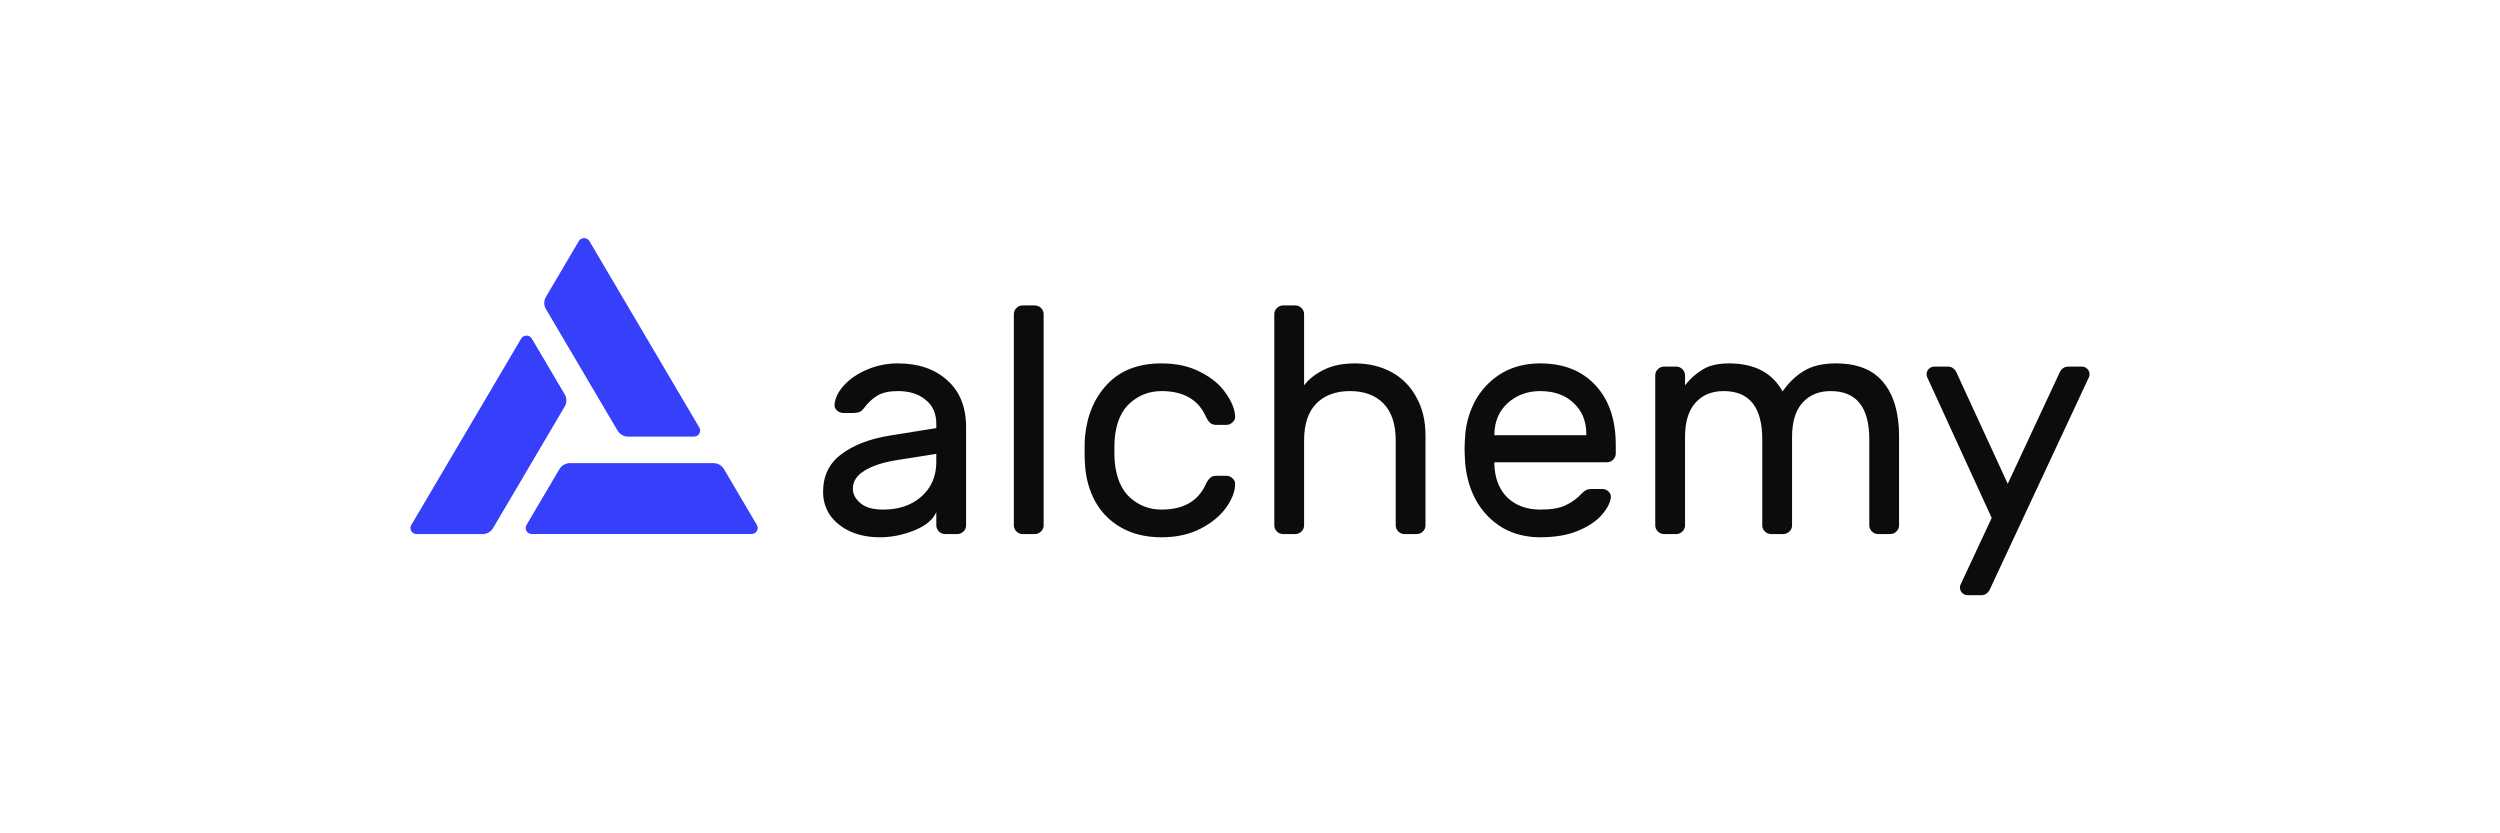
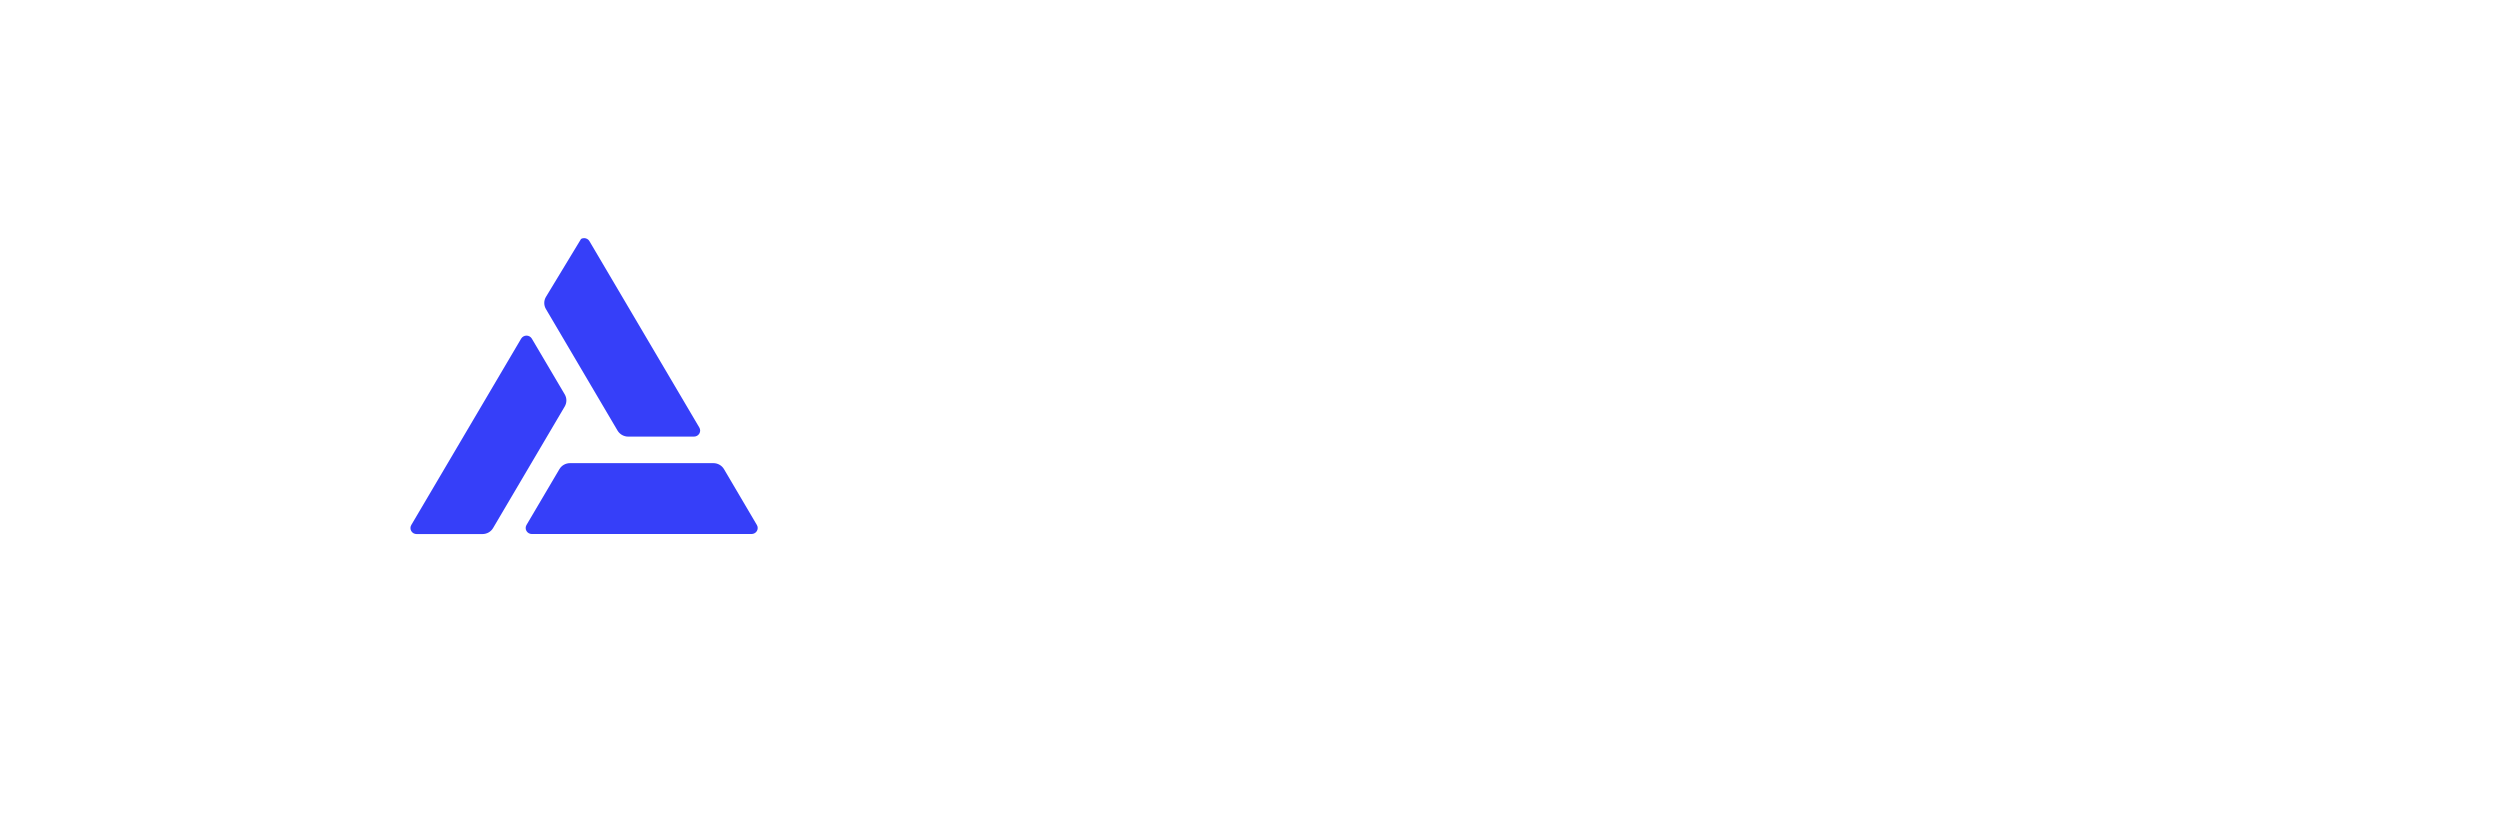
<svg xmlns="http://www.w3.org/2000/svg" width="168" height="56" viewBox="0 0 168 56" fill="none">
-   <path fill-rule="evenodd" clip-rule="evenodd" d="M70.132 35.305C70.132 35.463 70.073 35.6 69.955 35.716C69.838 35.831 69.699 35.889 69.537 35.889H68.724C68.563 35.889 68.423 35.831 68.306 35.716C68.189 35.6 68.13 35.463 68.13 35.305V21.11C68.13 20.951 68.189 20.814 68.306 20.698C68.423 20.583 68.563 20.525 68.724 20.525H69.537C69.699 20.525 69.838 20.583 69.955 20.698C70.073 20.814 70.132 20.951 70.132 21.11V35.305ZM62.92 28.769V28.488C62.92 27.781 62.678 27.24 62.194 26.865C61.725 26.475 61.11 26.281 60.347 26.281C59.761 26.281 59.299 26.382 58.962 26.584C58.639 26.771 58.331 27.06 58.038 27.449C57.95 27.565 57.855 27.644 57.752 27.687C57.65 27.73 57.51 27.752 57.334 27.752H56.675C56.513 27.752 56.367 27.694 56.235 27.579C56.117 27.464 56.066 27.326 56.081 27.168C56.125 26.735 56.337 26.309 56.718 25.891C57.114 25.458 57.635 25.105 58.28 24.831C58.925 24.557 59.614 24.42 60.347 24.42C61.711 24.42 62.81 24.795 63.646 25.545C64.496 26.295 64.921 27.348 64.921 28.704V35.304C64.921 35.463 64.863 35.6 64.746 35.715C64.628 35.831 64.489 35.888 64.328 35.888H63.514C63.353 35.888 63.213 35.831 63.096 35.715C62.979 35.6 62.92 35.463 62.92 35.304V34.417C62.686 34.936 62.187 35.347 61.425 35.65C60.662 35.953 59.9 36.105 59.138 36.105C58.39 36.105 57.723 35.975 57.136 35.715C56.55 35.441 56.095 35.073 55.773 34.612C55.465 34.15 55.311 33.631 55.311 33.054C55.311 31.972 55.722 31.128 56.543 30.522C57.364 29.902 58.456 29.483 59.819 29.267L62.92 28.769ZM62.92 30.5L60.325 30.911C59.372 31.056 58.632 31.294 58.104 31.625C57.576 31.943 57.312 32.347 57.312 32.837C57.312 33.198 57.481 33.523 57.818 33.811C58.155 34.1 58.669 34.244 59.358 34.244C60.413 34.244 61.271 33.948 61.931 33.357C62.59 32.765 62.92 31.993 62.92 31.041V30.5ZM81.022 32.556C80.509 33.681 79.519 34.244 78.053 34.244C77.246 34.244 76.543 33.977 75.942 33.443C75.355 32.909 75.011 32.102 74.908 31.02C74.894 30.861 74.886 30.616 74.886 30.284C74.886 29.923 74.894 29.664 74.908 29.505C74.996 28.423 75.341 27.615 75.942 27.081C76.543 26.547 77.246 26.281 78.053 26.281C79.519 26.281 80.509 26.843 81.022 27.968C81.124 28.185 81.227 28.336 81.33 28.423C81.432 28.509 81.572 28.553 81.748 28.553H82.408C82.569 28.553 82.708 28.495 82.825 28.38C82.957 28.264 83.016 28.127 83.001 27.968C82.972 27.478 82.759 26.959 82.363 26.41C81.982 25.848 81.418 25.379 80.67 25.004C79.937 24.614 79.065 24.42 78.053 24.42C76.513 24.42 75.304 24.881 74.424 25.805C73.545 26.728 73.039 27.925 72.907 29.397C72.892 29.541 72.885 29.786 72.885 30.132C72.885 30.623 72.892 30.955 72.907 31.128C72.951 32.066 73.178 32.917 73.589 33.681C73.999 34.431 74.586 35.023 75.348 35.456C76.111 35.888 77.012 36.105 78.053 36.105C79.065 36.105 79.945 35.91 80.692 35.52C81.44 35.131 82.011 34.655 82.408 34.092C82.803 33.53 83.001 33.003 83.001 32.513C83.001 32.368 82.943 32.246 82.825 32.145C82.708 32.029 82.569 31.972 82.408 31.972H81.748C81.572 31.972 81.432 32.015 81.33 32.102C81.227 32.188 81.124 32.34 81.022 32.556ZM95.793 35.305C95.793 35.463 95.735 35.6 95.617 35.716C95.5 35.831 95.361 35.889 95.2 35.889H94.386C94.225 35.889 94.086 35.831 93.968 35.716C93.851 35.6 93.792 35.463 93.792 35.305V29.592C93.792 28.51 93.521 27.688 92.979 27.125C92.436 26.562 91.681 26.281 90.713 26.281C89.76 26.281 89.005 26.562 88.448 27.125C87.906 27.688 87.635 28.51 87.635 29.592V35.305C87.635 35.463 87.576 35.6 87.459 35.716C87.341 35.831 87.202 35.889 87.041 35.889H86.227C86.066 35.889 85.926 35.831 85.809 35.716C85.692 35.6 85.633 35.463 85.633 35.305V21.11C85.633 20.951 85.692 20.814 85.809 20.698C85.926 20.583 86.066 20.525 86.227 20.525H87.041C87.202 20.525 87.341 20.583 87.459 20.698C87.576 20.814 87.635 20.951 87.635 21.11V25.892C87.957 25.473 88.397 25.127 88.954 24.853C89.526 24.564 90.222 24.42 91.043 24.42C91.967 24.42 92.788 24.615 93.507 25.005C94.225 25.394 94.782 25.957 95.178 26.692C95.588 27.414 95.793 28.272 95.793 29.267V35.305ZM107.217 25.891C106.308 24.91 105.069 24.42 103.5 24.42C102.547 24.42 101.704 24.629 100.971 25.047C100.253 25.466 99.674 26.035 99.234 26.757C98.808 27.478 98.552 28.286 98.464 29.18C98.435 29.613 98.42 29.945 98.42 30.176C98.42 30.407 98.435 30.738 98.464 31.171C98.552 32.109 98.808 32.953 99.234 33.703C99.674 34.453 100.26 35.044 100.993 35.477C101.726 35.896 102.562 36.105 103.5 36.105C104.468 36.105 105.296 35.968 105.985 35.694C106.689 35.405 107.224 35.059 107.591 34.655C107.972 34.237 108.192 33.833 108.25 33.443C108.265 33.285 108.214 33.147 108.096 33.032C107.979 32.917 107.832 32.859 107.657 32.859H106.997C106.835 32.859 106.704 32.881 106.601 32.924C106.513 32.967 106.41 33.046 106.293 33.162C105.971 33.508 105.604 33.775 105.193 33.962C104.798 34.15 104.233 34.244 103.5 34.244C102.606 34.244 101.873 33.977 101.301 33.443C100.744 32.895 100.451 32.145 100.421 31.193V31.063H107.986C108.148 31.063 108.287 31.005 108.404 30.89C108.522 30.774 108.58 30.637 108.58 30.479V29.894C108.58 28.206 108.126 26.872 107.217 25.891ZM106.601 29.18V29.245H100.421V29.18C100.436 28.315 100.736 27.615 101.323 27.081C101.924 26.547 102.65 26.281 103.5 26.281C104.439 26.281 105.186 26.547 105.743 27.081C106.315 27.601 106.601 28.3 106.601 29.18ZM113.234 25.891C113.586 25.444 113.982 25.09 114.422 24.831C114.862 24.557 115.448 24.42 116.181 24.42C117.897 24.42 119.099 25.047 119.788 26.302C120.213 25.696 120.697 25.235 121.24 24.917C121.782 24.586 122.493 24.42 123.373 24.42C124.809 24.42 125.872 24.845 126.562 25.696C127.265 26.547 127.617 27.752 127.617 29.31V35.304C127.617 35.463 127.559 35.6 127.441 35.715C127.324 35.831 127.185 35.888 127.023 35.888H126.21C126.049 35.888 125.909 35.831 125.792 35.715C125.675 35.6 125.616 35.463 125.616 35.304V29.526C125.616 27.363 124.751 26.281 123.021 26.281C122.229 26.281 121.599 26.54 121.13 27.06C120.66 27.579 120.426 28.351 120.426 29.375V35.304C120.426 35.463 120.367 35.6 120.25 35.715C120.133 35.831 119.993 35.888 119.832 35.888H119.018C118.857 35.888 118.718 35.831 118.601 35.715C118.483 35.6 118.424 35.463 118.424 35.304V29.526C118.424 27.363 117.56 26.281 115.83 26.281C115.038 26.281 114.408 26.54 113.938 27.06C113.469 27.579 113.234 28.351 113.234 29.375V35.304C113.234 35.463 113.176 35.6 113.059 35.715C112.941 35.831 112.802 35.888 112.641 35.888H111.827C111.666 35.888 111.527 35.831 111.409 35.715C111.292 35.6 111.233 35.463 111.233 35.304V25.22C111.233 25.062 111.292 24.925 111.409 24.809C111.527 24.694 111.666 24.636 111.827 24.636H112.641C112.802 24.636 112.941 24.694 113.059 24.809C113.176 24.925 113.234 25.062 113.234 25.22V25.891ZM133.139 39.998C133.432 39.998 133.645 39.825 133.777 39.479L140.396 25.305C140.411 25.262 140.418 25.212 140.418 25.154C140.418 25.01 140.367 24.887 140.264 24.786C140.162 24.685 140.037 24.634 139.89 24.634H138.988C138.696 24.634 138.483 24.808 138.351 25.154L134.92 32.511L131.533 25.154C131.401 24.808 131.189 24.634 130.896 24.634H129.994C129.847 24.634 129.723 24.685 129.62 24.786C129.518 24.887 129.466 25.01 129.466 25.154C129.466 25.212 129.474 25.262 129.488 25.305L133.842 34.805L131.731 39.327C131.717 39.371 131.709 39.421 131.709 39.479C131.709 39.623 131.761 39.746 131.863 39.847C131.966 39.948 132.091 39.998 132.237 39.998H133.139Z" fill="#0C0C0E" />
-   <path fill-rule="evenodd" clip-rule="evenodd" d="M46.996 28.733L39.611 16.207C39.576 16.145 39.524 16.093 39.461 16.057C39.399 16.021 39.328 16.002 39.255 16.002C39.182 16.001 39.111 16.02 39.048 16.055C38.985 16.09 38.932 16.141 38.896 16.202L36.684 19.956C36.612 20.078 36.574 20.218 36.574 20.36C36.574 20.502 36.612 20.641 36.684 20.764L41.499 28.935C41.572 29.058 41.676 29.16 41.802 29.231C41.928 29.302 42.07 29.34 42.215 29.34H46.638C46.711 29.339 46.782 29.32 46.844 29.285C46.907 29.249 46.959 29.198 46.995 29.137C47.031 29.076 47.05 29.006 47.051 28.935C47.051 28.864 47.032 28.794 46.996 28.733ZM27.639 35.28L35.023 22.754C35.06 22.693 35.112 22.642 35.175 22.607C35.237 22.571 35.308 22.553 35.381 22.553C35.453 22.553 35.524 22.571 35.587 22.607C35.65 22.642 35.702 22.693 35.738 22.754L37.951 26.504C38.023 26.627 38.061 26.767 38.061 26.909C38.061 27.051 38.023 27.191 37.951 27.314L33.135 35.485C33.063 35.608 32.959 35.71 32.834 35.781C32.708 35.852 32.566 35.889 32.421 35.889H27.997C27.924 35.89 27.852 35.871 27.789 35.836C27.726 35.8 27.674 35.749 27.637 35.687C27.601 35.625 27.582 35.555 27.582 35.483C27.582 35.412 27.602 35.342 27.639 35.28ZM50.506 35.886H35.737C35.664 35.886 35.593 35.867 35.531 35.831C35.468 35.796 35.416 35.745 35.38 35.683C35.343 35.622 35.325 35.552 35.325 35.481C35.325 35.41 35.344 35.34 35.38 35.279L37.592 31.527C37.664 31.404 37.769 31.302 37.894 31.231C38.02 31.16 38.162 31.123 38.307 31.123H47.938C48.083 31.123 48.225 31.16 48.351 31.231C48.476 31.302 48.581 31.404 48.653 31.527L50.862 35.279C50.899 35.34 50.918 35.41 50.918 35.481C50.918 35.552 50.899 35.622 50.863 35.683C50.827 35.745 50.775 35.796 50.712 35.831C50.649 35.867 50.578 35.886 50.506 35.886Z" fill="#363FF9" />
+   <path fill-rule="evenodd" clip-rule="evenodd" d="M46.996 28.733L39.611 16.207C39.576 16.145 39.524 16.093 39.461 16.057C39.399 16.021 39.328 16.002 39.255 16.002C39.182 16.001 39.111 16.02 39.048 16.055L36.684 19.956C36.612 20.078 36.574 20.218 36.574 20.36C36.574 20.502 36.612 20.641 36.684 20.764L41.499 28.935C41.572 29.058 41.676 29.16 41.802 29.231C41.928 29.302 42.07 29.34 42.215 29.34H46.638C46.711 29.339 46.782 29.32 46.844 29.285C46.907 29.249 46.959 29.198 46.995 29.137C47.031 29.076 47.05 29.006 47.051 28.935C47.051 28.864 47.032 28.794 46.996 28.733ZM27.639 35.28L35.023 22.754C35.06 22.693 35.112 22.642 35.175 22.607C35.237 22.571 35.308 22.553 35.381 22.553C35.453 22.553 35.524 22.571 35.587 22.607C35.65 22.642 35.702 22.693 35.738 22.754L37.951 26.504C38.023 26.627 38.061 26.767 38.061 26.909C38.061 27.051 38.023 27.191 37.951 27.314L33.135 35.485C33.063 35.608 32.959 35.71 32.834 35.781C32.708 35.852 32.566 35.889 32.421 35.889H27.997C27.924 35.89 27.852 35.871 27.789 35.836C27.726 35.8 27.674 35.749 27.637 35.687C27.601 35.625 27.582 35.555 27.582 35.483C27.582 35.412 27.602 35.342 27.639 35.28ZM50.506 35.886H35.737C35.664 35.886 35.593 35.867 35.531 35.831C35.468 35.796 35.416 35.745 35.38 35.683C35.343 35.622 35.325 35.552 35.325 35.481C35.325 35.41 35.344 35.34 35.38 35.279L37.592 31.527C37.664 31.404 37.769 31.302 37.894 31.231C38.02 31.16 38.162 31.123 38.307 31.123H47.938C48.083 31.123 48.225 31.16 48.351 31.231C48.476 31.302 48.581 31.404 48.653 31.527L50.862 35.279C50.899 35.34 50.918 35.41 50.918 35.481C50.918 35.552 50.899 35.622 50.863 35.683C50.827 35.745 50.775 35.796 50.712 35.831C50.649 35.867 50.578 35.886 50.506 35.886Z" fill="#363FF9" />
</svg>